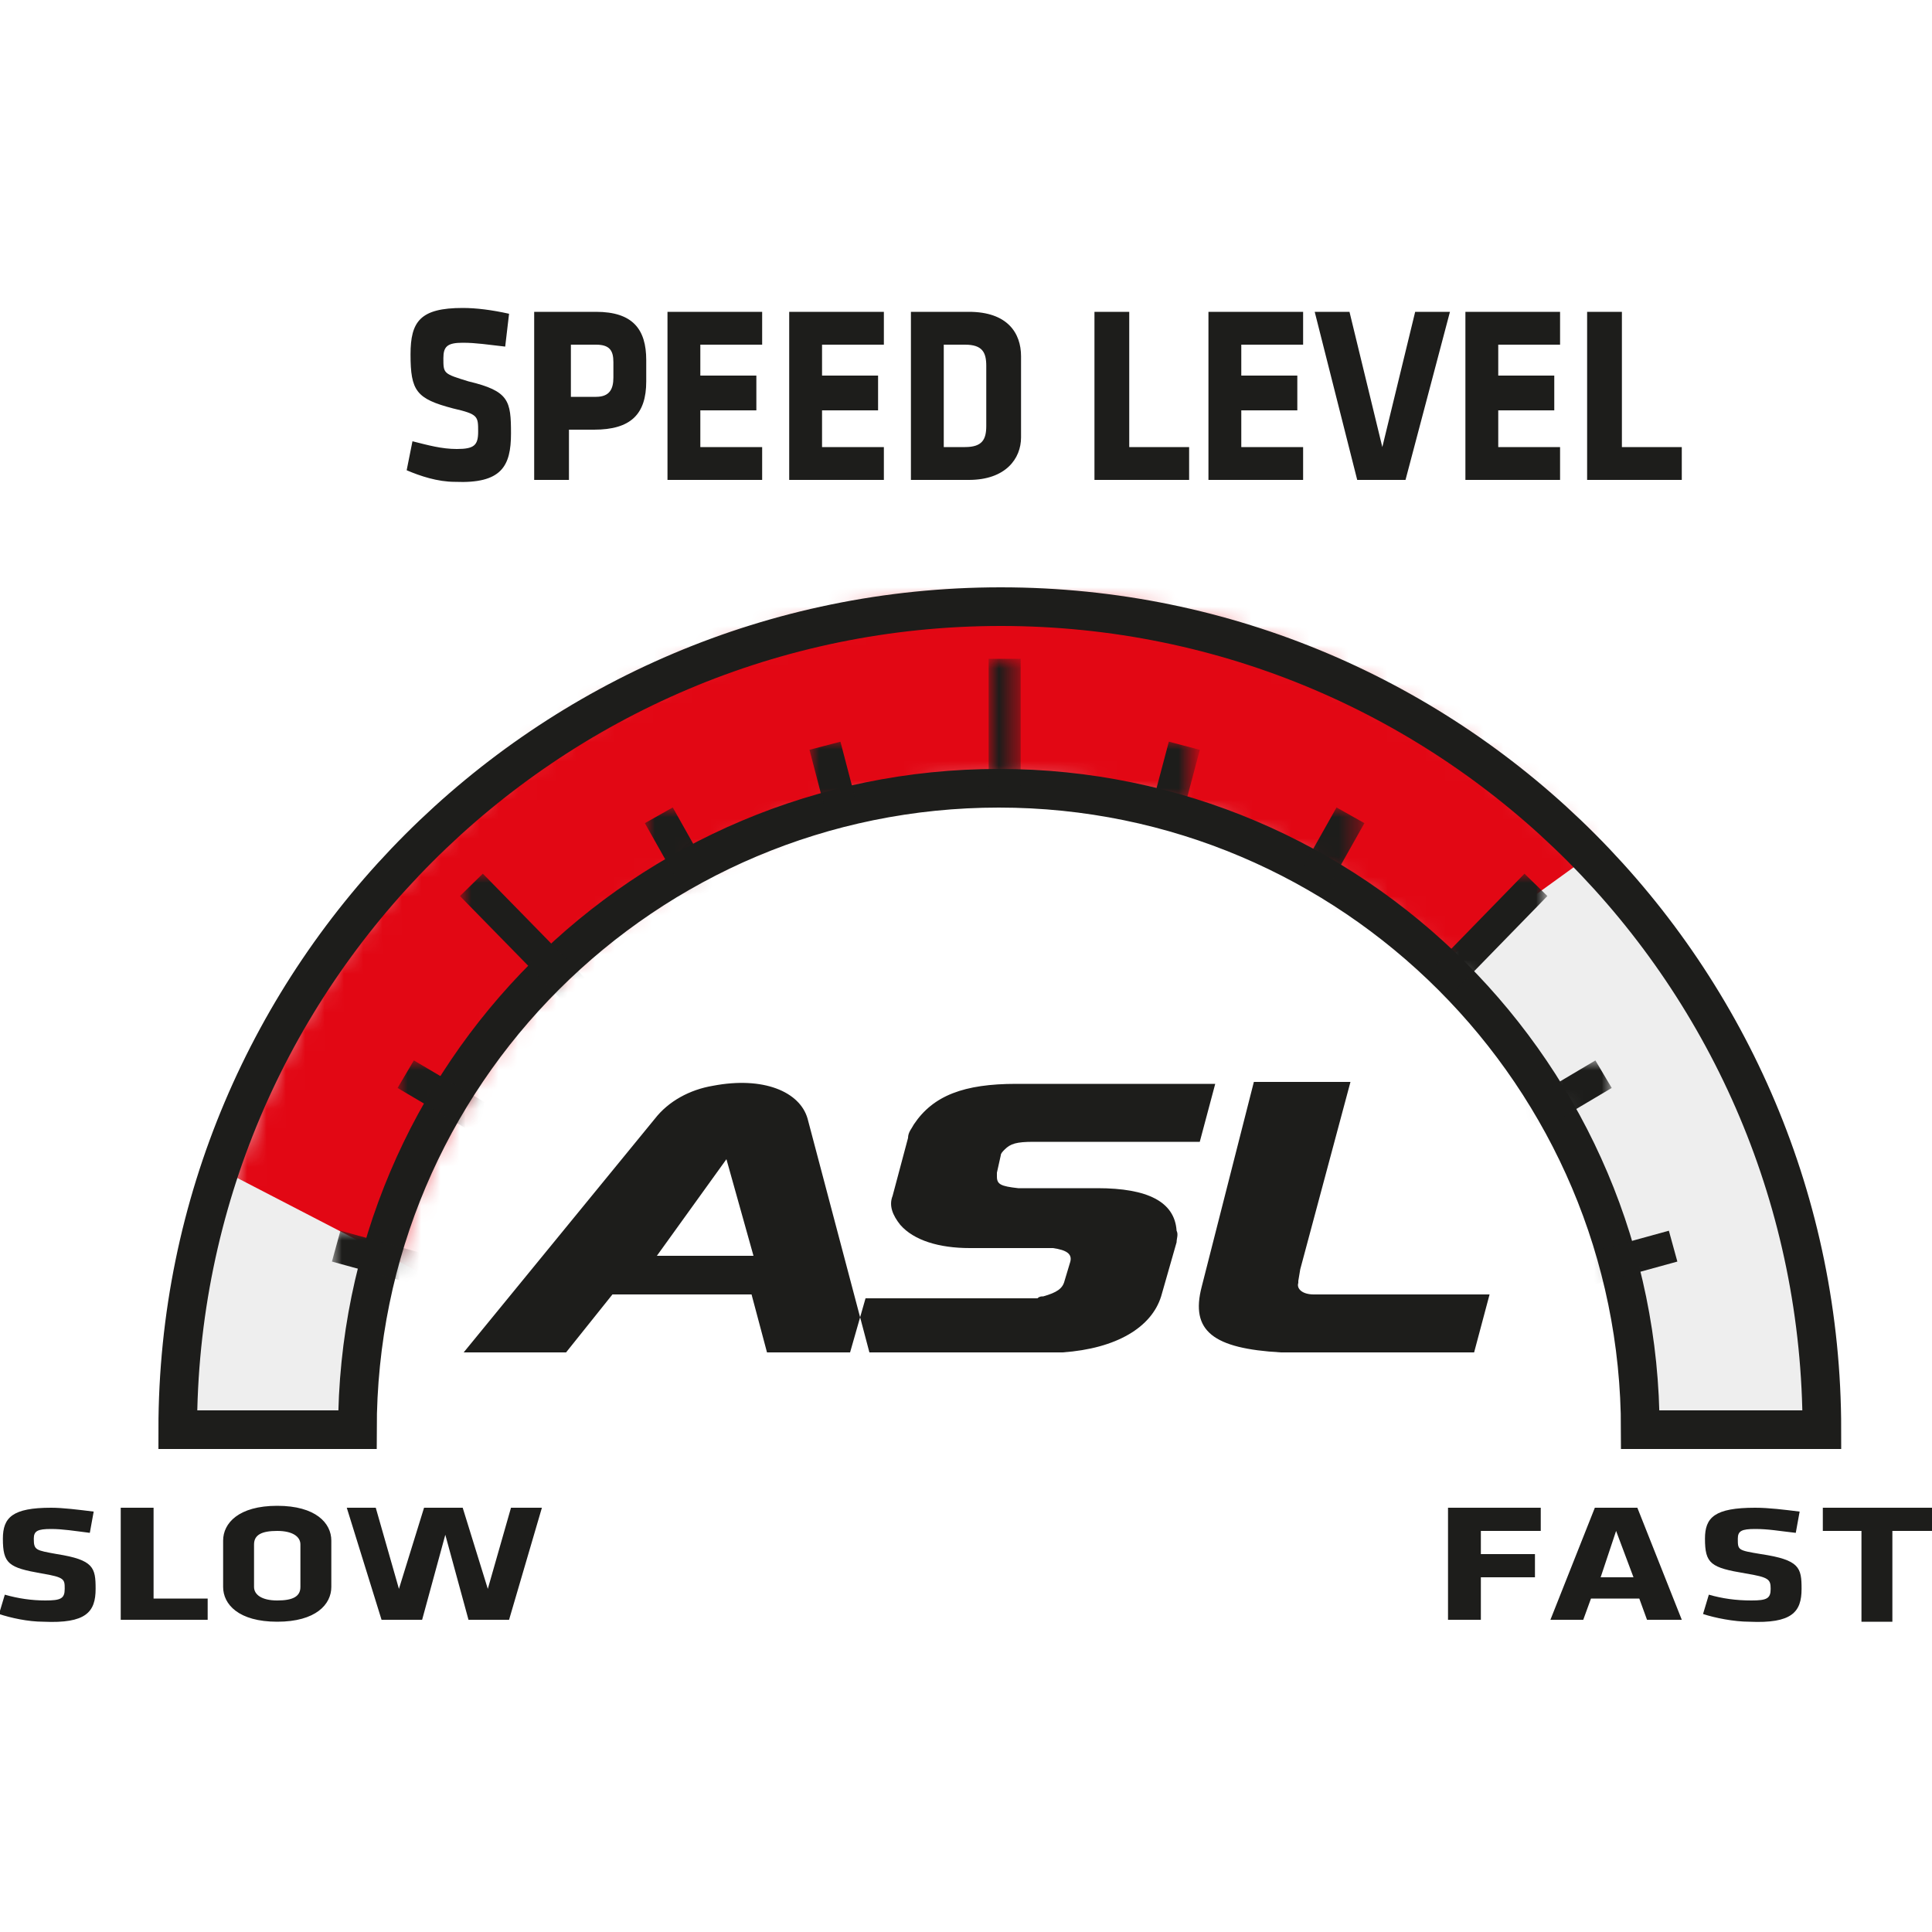
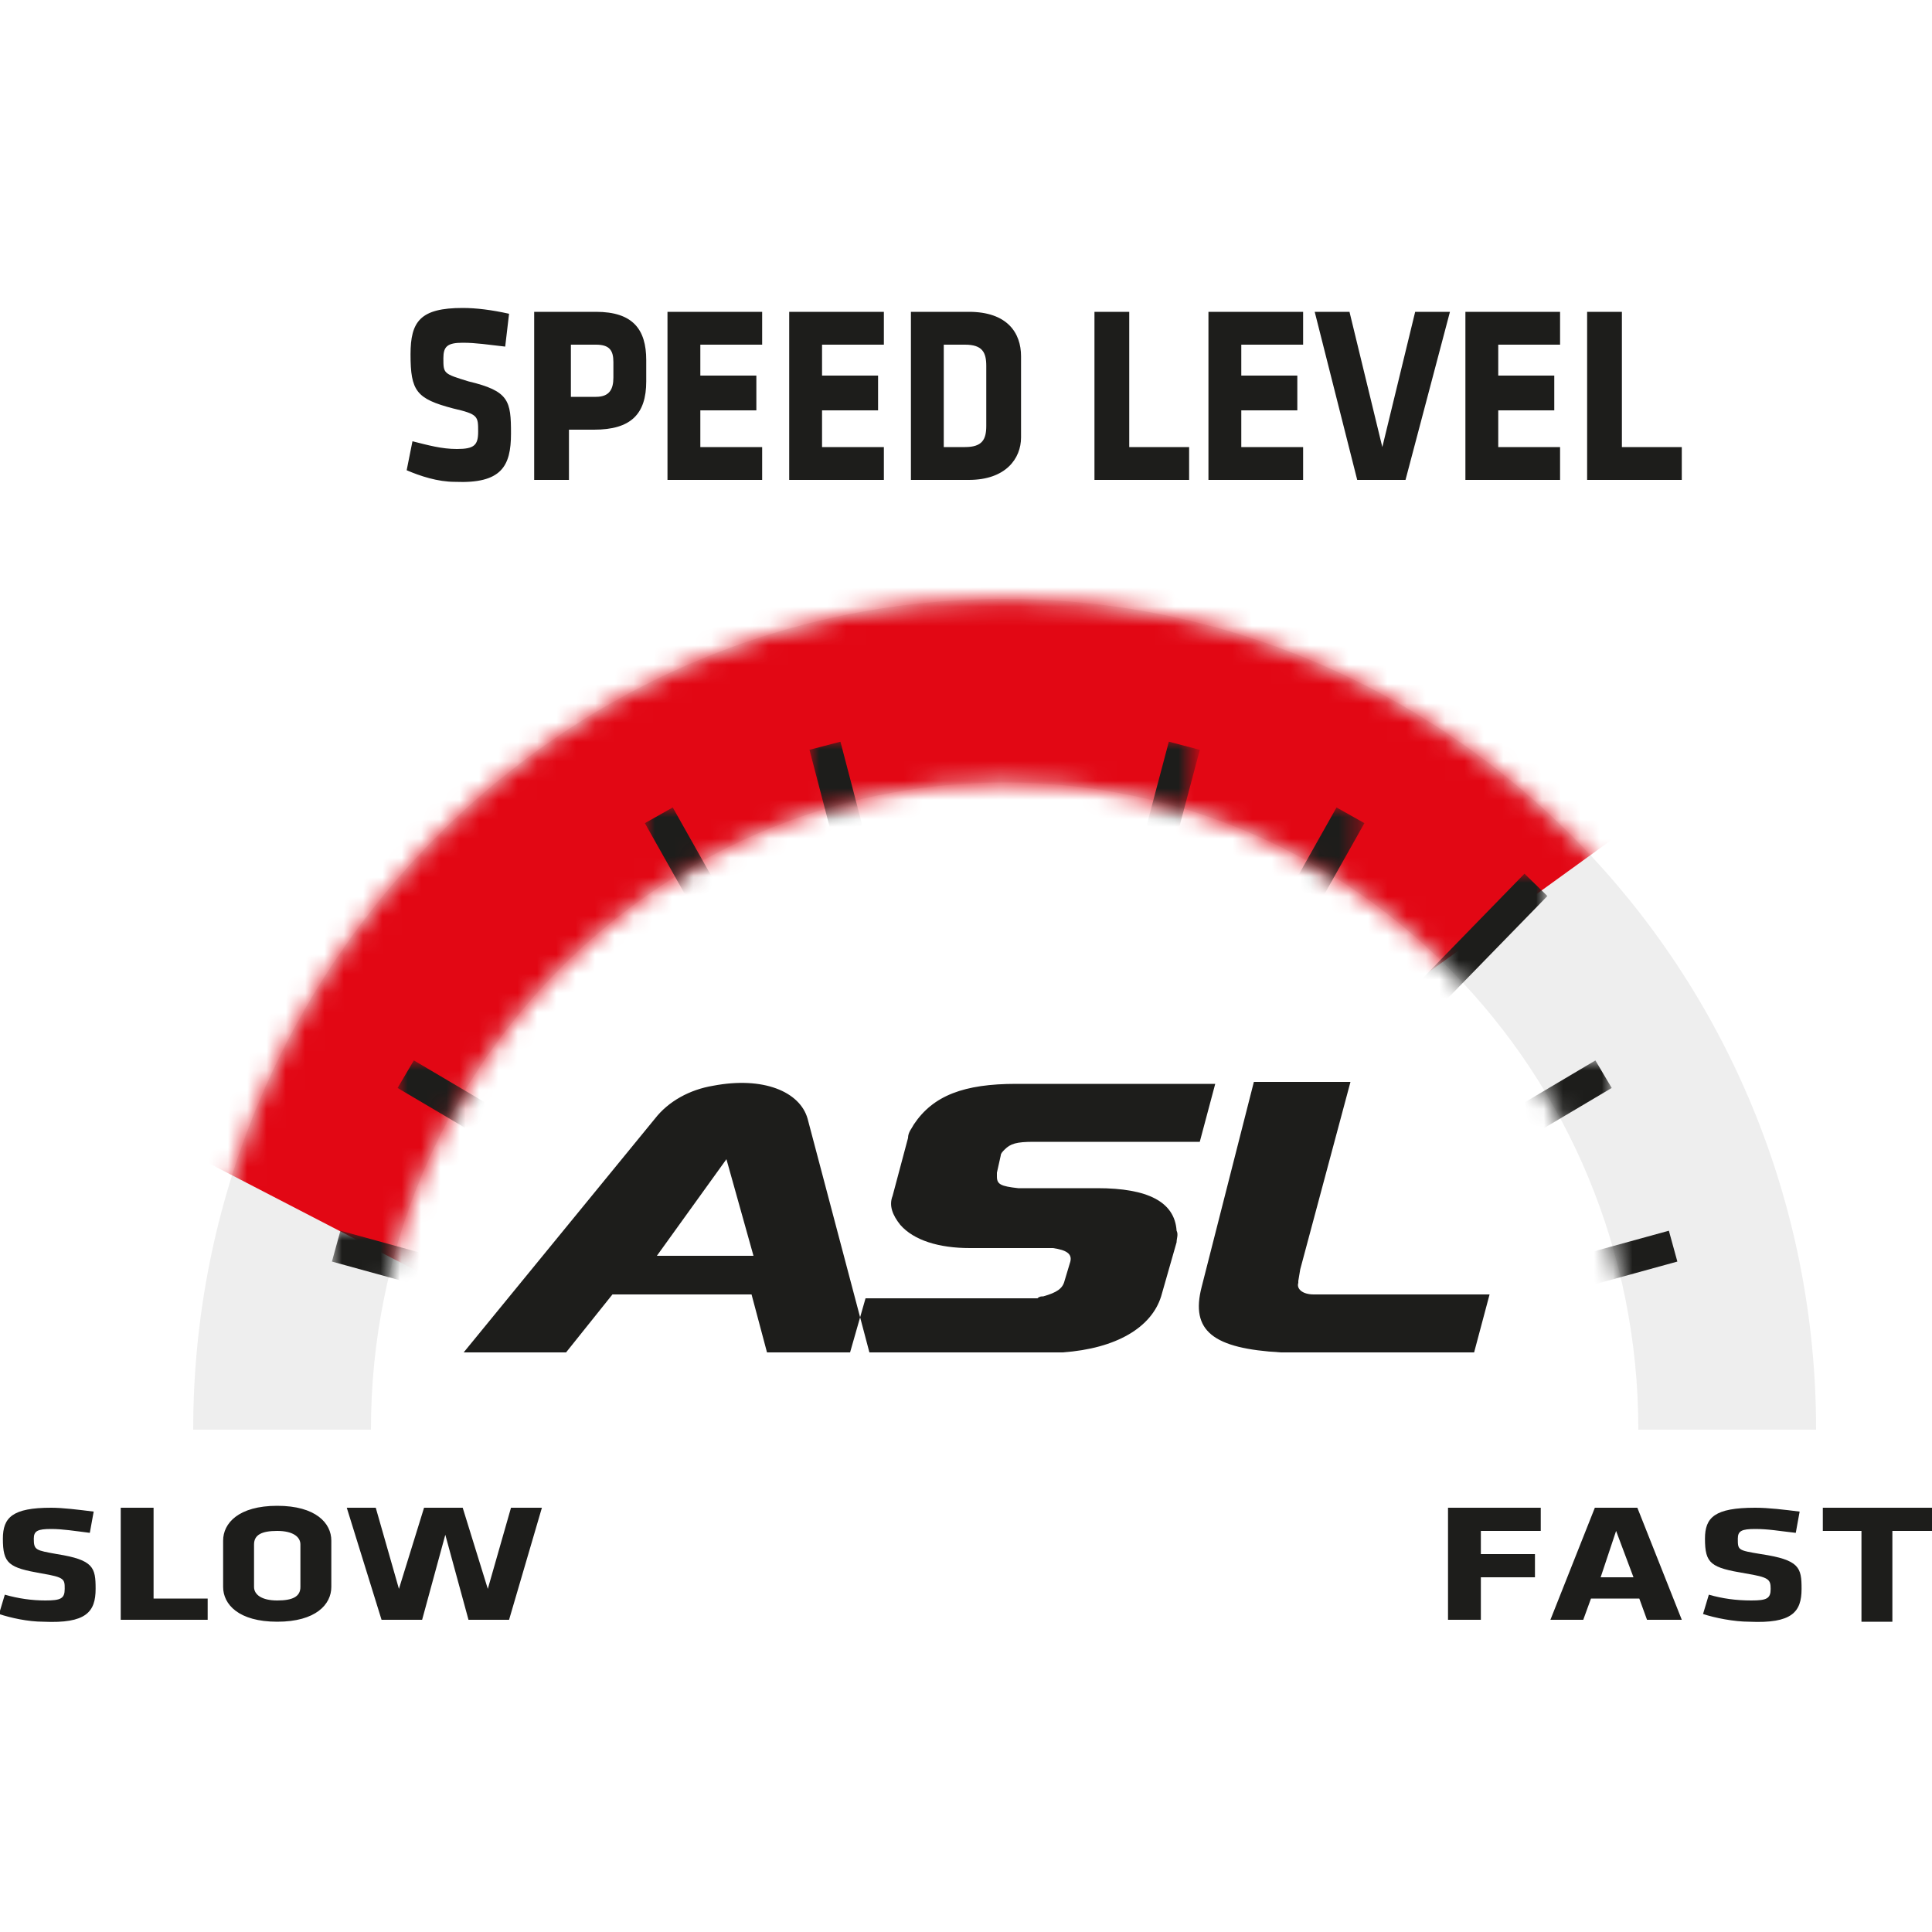
<svg xmlns="http://www.w3.org/2000/svg" version="1.1" id="Ebene_1" x="0px" y="0px" viewBox="0 0 100 100" style="enable-background:new 0 0 100 100;" xml:space="preserve">
  <style type="text/css">
	.st0{fill-rule:evenodd;clip-rule:evenodd;fill:#EEEEEE;}
	.st1{fill-rule:evenodd;clip-rule:evenodd;fill:#1D1D1B;}
	.st2{filter:url(#Adobe_OpacityMaskFilter);}
	.st3{fill-rule:evenodd;clip-rule:evenodd;fill:#FFFFFF;}
	.st4{mask:url(#mask-4_1_);fill-rule:evenodd;clip-rule:evenodd;fill:#E20714;}
	.st5{fill:none;stroke:#1D1D1B;stroke-width:2;}
	.st6{filter:url(#Adobe_OpacityMaskFilter_1_);}
	.st7{mask:url(#mask-6_1_);fill:none;stroke:#1D1D1B;stroke-width:1.656;}
	.st8{filter:url(#Adobe_OpacityMaskFilter_2_);}
	.st9{mask:url(#mask-8_1_);fill:none;stroke:#1D1D1B;stroke-width:1.656;}
	.st10{filter:url(#Adobe_OpacityMaskFilter_3_);}
	.st11{mask:url(#mask-10_1_);fill:none;stroke:#1D1D1B;stroke-width:1.656;}
	.st12{filter:url(#Adobe_OpacityMaskFilter_4_);}
	.st13{mask:url(#mask-12_1_);fill:none;stroke:#1D1D1B;stroke-width:1.656;}
	.st14{filter:url(#Adobe_OpacityMaskFilter_5_);}
	.st15{mask:url(#mask-14_1_);fill:none;stroke:#1D1D1B;stroke-width:1.656;}
	.st16{filter:url(#Adobe_OpacityMaskFilter_6_);}
	.st17{mask:url(#mask-16_1_);fill:none;stroke:#1D1D1B;stroke-width:1.656;}
	.st18{filter:url(#Adobe_OpacityMaskFilter_7_);}
	.st19{mask:url(#mask-18_1_);fill:none;stroke:#1D1D1B;stroke-width:1.656;}
	.st20{filter:url(#Adobe_OpacityMaskFilter_8_);}
	.st21{mask:url(#mask-20_1_);fill:none;stroke:#1D1D1B;stroke-width:1.656;}
	.st22{filter:url(#Adobe_OpacityMaskFilter_9_);}
	.st23{mask:url(#mask-22_1_);fill:none;stroke:#1D1D1B;stroke-width:1.656;}
	.st24{filter:url(#Adobe_OpacityMaskFilter_10_);}
	.st25{mask:url(#mask-24_1_);fill:none;stroke:#1D1D1B;stroke-width:1.656;}
	.st26{filter:url(#Adobe_OpacityMaskFilter_11_);}
	.st27{mask:url(#mask-26_1_);fill:none;stroke:#1D1D1B;stroke-width:1.656;}
</style>
  <g id="ASL-1-9">
    <g id="Group-40" transform="translate(10, 31)">
      <g id="Clip-39">
        <path id="path-1_1_" class="st0" d="M0,43h9.2C9.2,24.5,23.9,9.5,42,9.5l0,0c18.1,0,32.8,15,32.8,33.5l0,0H84     C84,19.3,65.2,0,42,0l0,0C18.8,0,0,19.3,0,43" />
      </g>
    </g>
    <path id="Fill-1" class="st1" d="M24,70h5.3l2.4-3h7.2l0.8,3H45l-3.2-12.1c-0.4-1.4-2.3-2.2-4.9-1.7c-1.2,0.2-2.3,0.8-3,1.7L24,70z    M34,65l3.6-5l1.4,5H34z M44,70h10.1c0.3,0,0.6,0,0.9,0c2.8-0.2,4.6-1.3,5.1-2.9l0.8-2.8c0-0.2,0.1-0.4,0-0.6   c-0.1-1.5-1.5-2.2-4.1-2.2h-3.7c-0.1,0-0.2,0-0.4,0c-0.9-0.1-1.1-0.2-1.1-0.6c0-0.1,0-0.1,0-0.2l0.2-0.9c0-0.1,0.1-0.2,0.2-0.3   c0.3-0.3,0.6-0.4,1.5-0.4h0.3h8.3l0.8-3H52.6c-2.7,0-4.3,0.6-5.3,2.1c-0.1,0.2-0.3,0.4-0.3,0.7l-0.8,3c-0.2,0.5,0,1,0.4,1.5   c0.7,0.8,2,1.2,3.6,1.2h3.7h0.6c0.7,0.1,1,0.3,0.9,0.7l-0.3,1c-0.1,0.4-0.4,0.6-1.1,0.8c-0.1,0-0.2,0-0.3,0.1h-0.1h-0.5h-8.3L44,70   z M62.2,66.6c-0.6,2.3,0.6,3.2,4.1,3.4c0.3,0,0.5,0,0.8,0h9.2l0.8-3h-7.9h-0.9L68,67c-0.6,0-0.9-0.3-0.8-0.6v-0.1l0.1-0.6l2.6-9.7   h-5L62.2,66.6z" />
    <g id="Group-5" transform="translate(10, 31)">
      <g id="Clip-4">
		</g>
      <defs>
        <filter id="Adobe_OpacityMaskFilter" filterUnits="userSpaceOnUse" x="-58.7" y="-6.1" width="157.8" height="55.6">
          <feColorMatrix type="matrix" values="1 0 0 0 0  0 1 0 0 0  0 0 1 0 0  0 0 0 1 0" />
        </filter>
      </defs>
      <mask maskUnits="userSpaceOnUse" x="-58.7" y="-6.1" width="157.8" height="55.6" id="mask-4_1_">
        <g class="st2">
          <path id="path-3_1_" class="st3" d="M0,43h9.2C9.2,24.5,23.9,9.5,42,9.5l0,0c18.1,0,32.8,15,32.8,33.5l0,0H84      C84,19.3,65.2,0,42,0l0,0C18.8,0,0,19.3,0,43L0,43z" />
        </g>
      </mask>
      <polygon id="Fill-3" class="st4" points="99.1,-6.1 28.7,44.8 40,49.5 -58.7,-1.6   " />
    </g>
-     <path id="Stroke-6" class="st5" d="M84.9,74c0-18.3-14.9-33.2-33.2-33.2S18.5,55.6,18.5,74H9.2c0-23.5,19.1-42.6,42.6-42.6   S94.3,50.5,94.3,74H84.9z" />
    <g id="Group-41" transform="translate(10, 31)">
      <g id="Group-10">
        <g id="Clip-9">
			</g>
        <defs>
          <filter id="Adobe_OpacityMaskFilter_1_" filterUnits="userSpaceOnUse" x="41.2" y="3.1" width="1.7" height="27.4">
            <feColorMatrix type="matrix" values="1 0 0 0 0  0 1 0 0 0  0 0 1 0 0  0 0 0 1 0" />
          </filter>
        </defs>
        <mask maskUnits="userSpaceOnUse" x="41.2" y="3.1" width="1.7" height="27.4" id="mask-6_1_">
          <g class="st6">
-             <path id="path-5_1_" class="st3" d="M0,43h9.2C9.2,24.5,23.9,9.5,42,9.5l0,0c18.1,0,32.8,15,32.8,33.5l0,0H84       C84,19.3,65.2,0,42,0l0,0C18.8,0,0,19.3,0,43" />
-           </g>
+             </g>
        </mask>
        <line id="Stroke-8" class="st7" x1="42" y1="3.1" x2="42" y2="30.5" />
      </g>
      <g id="Group-13">
        <g id="Clip-12">
			</g>
        <defs>
          <filter id="Adobe_OpacityMaskFilter_2_" filterUnits="userSpaceOnUse" x="23.4" y="10.8" width="14.8" height="24.6">
            <feColorMatrix type="matrix" values="1 0 0 0 0  0 1 0 0 0  0 0 1 0 0  0 0 0 1 0" />
          </filter>
        </defs>
        <mask maskUnits="userSpaceOnUse" x="23.4" y="10.8" width="14.8" height="24.6" id="mask-8_1_">
          <g class="st8">
            <path id="path-7_1_" class="st3" d="M0,43h9.2C9.2,24.5,23.9,9.5,42,9.5l0,0c18.1,0,32.8,15,32.8,33.5l0,0H84       C84,19.3,65.2,0,42,0l0,0C18.8,0,0,19.3,0,43" />
          </g>
        </mask>
        <line id="Stroke-11" class="st9" x1="24.1" y1="11.2" x2="37.5" y2="35" />
      </g>
      <g id="Group-16">
        <g id="Clip-15">
			</g>
        <defs>
          <filter id="Adobe_OpacityMaskFilter_3_" filterUnits="userSpaceOnUse" x="45.8" y="10.8" width="14.8" height="24.6">
            <feColorMatrix type="matrix" values="1 0 0 0 0  0 1 0 0 0  0 0 1 0 0  0 0 0 1 0" />
          </filter>
        </defs>
        <mask maskUnits="userSpaceOnUse" x="45.8" y="10.8" width="14.8" height="24.6" id="mask-10_1_">
          <g class="st10">
            <path id="path-9_1_" class="st3" d="M0,43h9.2C9.2,24.5,23.9,9.5,42,9.5l0,0c18.1,0,32.8,15,32.8,33.5l0,0H84       C84,19.3,65.2,0,42,0l0,0C18.8,0,0,19.3,0,43" />
          </g>
        </mask>
        <line id="Stroke-14" class="st11" x1="59.9" y1="11.2" x2="46.5" y2="35" />
      </g>
      <g id="Group-19">
        <g id="Clip-18">
			</g>
        <defs>
          <filter id="Adobe_OpacityMaskFilter_4_" filterUnits="userSpaceOnUse" x="49.4" y="23.9" width="24" height="15.1">
            <feColorMatrix type="matrix" values="1 0 0 0 0  0 1 0 0 0  0 0 1 0 0  0 0 0 1 0" />
          </filter>
        </defs>
        <mask maskUnits="userSpaceOnUse" x="49.4" y="23.9" width="24" height="15.1" id="mask-12_1_">
          <g class="st12">
            <path id="path-11_1_" class="st3" d="M0,43h9.2C9.2,24.5,23.9,9.5,42,9.5l0,0c18.1,0,32.8,15,32.8,33.5l0,0H84       C84,19.3,65.2,0,42,0l0,0C18.8,0,0,19.3,0,43" />
          </g>
        </mask>
        <line id="Stroke-17" class="st13" x1="73" y1="24.6" x2="49.9" y2="38.3" />
      </g>
      <g id="Group-22">
        <g id="Clip-21">
			</g>
        <defs>
          <filter id="Adobe_OpacityMaskFilter_5_" filterUnits="userSpaceOnUse" x="10.6" y="23.9" width="24" height="15.1">
            <feColorMatrix type="matrix" values="1 0 0 0 0  0 1 0 0 0  0 0 1 0 0  0 0 0 1 0" />
          </filter>
        </defs>
        <mask maskUnits="userSpaceOnUse" x="10.6" y="23.9" width="24" height="15.1" id="mask-14_1_">
          <g class="st14">
            <path id="path-13_1_" class="st3" d="M0,43h9.2C9.2,24.5,23.9,9.5,42,9.5l0,0c18.1,0,32.8,15,32.8,33.5l0,0H84       C84,19.3,65.2,0,42,0l0,0C18.8,0,0,19.3,0,43" />
          </g>
        </mask>
        <line id="Stroke-20" class="st15" x1="11" y1="24.6" x2="34.2" y2="38.3" />
      </g>
      <g id="Group-25">
        <g id="Clip-24">
			</g>
        <defs>
          <filter id="Adobe_OpacityMaskFilter_6_" filterUnits="userSpaceOnUse" x="31.9" y="7.3" width="8.5" height="26.9">
            <feColorMatrix type="matrix" values="1 0 0 0 0  0 1 0 0 0  0 0 1 0 0  0 0 0 1 0" />
          </filter>
        </defs>
        <mask maskUnits="userSpaceOnUse" x="31.9" y="7.3" width="8.5" height="26.9" id="mask-16_1_">
          <g class="st16">
            <path id="path-15_1_" class="st3" d="M0,43h9.2C9.2,24.5,23.9,9.5,42,9.5l0,0c18.1,0,32.8,15,32.8,33.5l0,0H84       C84,19.3,65.2,0,42,0l0,0C18.8,0,0,19.3,0,43" />
          </g>
        </mask>
        <line id="Stroke-23" class="st17" x1="32.7" y1="7.6" x2="39.6" y2="34" />
      </g>
      <g id="Group-28">
        <g id="Clip-27">
			</g>
        <defs>
          <filter id="Adobe_OpacityMaskFilter_7_" filterUnits="userSpaceOnUse" x="13.9" y="14.2" width="28.7" height="29.3">
            <feColorMatrix type="matrix" values="1 0 0 0 0  0 1 0 0 0  0 0 1 0 0  0 0 0 1 0" />
          </filter>
        </defs>
        <mask maskUnits="userSpaceOnUse" x="13.9" y="14.2" width="28.7" height="29.3" id="mask-18_1_">
          <g class="st18">
-             <path id="path-17_1_" class="st3" d="M0,43h9.2C9.2,24.5,23.9,9.5,42,9.5l0,0c18.1,0,32.8,15,32.8,33.5l0,0H84       C84,19.3,65.2,0,42,0l0,0C18.8,0,0,19.3,0,43" />
-           </g>
-         </mask>
-         <line id="Stroke-26" class="st19" x1="14.4" y1="14.8" x2="42" y2="43" />
+             </g>
+         </mask>
      </g>
      <g id="Group-31">
        <g id="Clip-30">
			</g>
        <defs>
          <filter id="Adobe_OpacityMaskFilter_8_" filterUnits="userSpaceOnUse" x="43.5" y="7.3" width="8.5" height="26.9">
            <feColorMatrix type="matrix" values="1 0 0 0 0  0 1 0 0 0  0 0 1 0 0  0 0 0 1 0" />
          </filter>
        </defs>
        <mask maskUnits="userSpaceOnUse" x="43.5" y="7.3" width="8.5" height="26.9" id="mask-20_1_">
          <g class="st20">
-             <path id="path-19_1_" class="st3" d="M0,43h9.2C9.2,24.5,23.9,9.5,42,9.5l0,0c18.1,0,32.8,15,32.8,33.5l0,0H84       C84,19.3,65.2,0,42,0l0,0C18.8,0,0,19.3,0,43" />
+             <path id="path-19_1_" class="st3" d="M0,43h9.2C9.2,24.5,23.9,9.5,42,9.5l0,0c18.1,0,32.8,15,32.8,33.5l0,0H84       C84,19.3,65.2,0,42,0C18.8,0,0,19.3,0,43" />
          </g>
        </mask>
        <line id="Stroke-29" class="st21" x1="51.3" y1="7.6" x2="44.3" y2="34" />
      </g>
      <g id="Group-34">
        <g id="Clip-33">
			</g>
        <defs>
          <filter id="Adobe_OpacityMaskFilter_9_" filterUnits="userSpaceOnUse" x="50" y="14.2" width="20.1" height="20.5">
            <feColorMatrix type="matrix" values="1 0 0 0 0  0 1 0 0 0  0 0 1 0 0  0 0 0 1 0" />
          </filter>
        </defs>
        <mask maskUnits="userSpaceOnUse" x="50" y="14.2" width="20.1" height="20.5" id="mask-22_1_">
          <g class="st22">
            <path id="path-21_1_" class="st3" d="M0,43h9.2C9.2,24.5,23.9,9.5,42,9.5l0,0c18.1,0,32.8,15,32.8,33.5l0,0H84       C84,19.3,65.2,0,42,0l0,0C18.8,0,0,19.3,0,43" />
          </g>
        </mask>
        <line id="Stroke-32" class="st23" x1="69.5" y1="14.8" x2="50.6" y2="34.2" />
      </g>
      <g id="Group-37">
        <g id="Clip-36">
			</g>
        <defs>
          <filter id="Adobe_OpacityMaskFilter_10_" filterUnits="userSpaceOnUse" x="7.2" y="32.7" width="26.3" height="8.7">
            <feColorMatrix type="matrix" values="1 0 0 0 0  0 1 0 0 0  0 0 1 0 0  0 0 0 1 0" />
          </filter>
        </defs>
        <mask maskUnits="userSpaceOnUse" x="7.2" y="32.7" width="26.3" height="8.7" id="mask-24_1_">
          <g class="st24">
            <path id="path-23_1_" class="st3" d="M0,43h9.2C9.2,24.5,23.9,9.5,42,9.5l0,0c18.1,0,32.8,15,32.8,33.5l0,0H84       C84,19.3,65.2,0,42,0l0,0C18.8,0,0,19.3,0,43" />
          </g>
        </mask>
        <line id="Stroke-35" class="st25" x1="7.4" y1="33.5" x2="33.2" y2="40.6" />
      </g>
      <g id="Group-37_1_" transform="translate(42, 21.5) scale(-1, 1) translate(-42, -21.5) ">
        <g id="Clip-36_1_">
			</g>
        <defs>
          <filter id="Adobe_OpacityMaskFilter_11_" filterUnits="userSpaceOnUse">
            <feColorMatrix type="matrix" values="1 0 0 0 0  0 1 0 0 0  0 0 1 0 0  0 0 0 1 0" />
          </filter>
        </defs>
        <mask maskUnits="userSpaceOnUse" id="mask-26_1_">
          <g class="st26">
            <path id="path-25_1_" class="st3" d="M0,43h9.2C9.2,24.5,23.9,9.5,42,9.5l0,0c18.1,0,32.8,15,32.8,33.5l0,0H84       C84,19.3,65.2,0,42,0l0,0C18.8,0,0,19.3,0,43" />
          </g>
        </mask>
        <line id="Stroke-35_1_" class="st27" x1="7.4" y1="33.5" x2="33.2" y2="40.6" />
      </g>
    </g>
    <g id="Group-48" transform="translate(-0.051, 15.64)">
      <path id="Fill-42" class="st1" d="M26.5,6.8c0-1.7-0.1-2.2-2.2-2.7C23,3.7,23,3.7,23,2.9c0-0.6,0.2-0.8,1-0.8    c0.7,0,1.3,0.1,2.2,0.2l0.2-1.7c-0.9-0.2-1.7-0.3-2.4-0.3c-2.2,0-2.7,0.7-2.7,2.4c0,1.9,0.3,2.3,2.2,2.8c1.3,0.3,1.3,0.4,1.3,1.2    c0,0.7-0.2,0.9-1.1,0.9c-0.8,0-1.5-0.2-2.3-0.4l-0.3,1.5c0.7,0.3,1.6,0.6,2.5,0.6C26,9.4,26.5,8.5,26.5,6.8L26.5,6.8z M33.5,4.1V3    c0-1.6-0.7-2.5-2.6-2.5h-3.2v8.7h1.8V6.6h1.3C32.7,6.6,33.5,5.8,33.5,4.1L33.5,4.1z M31.8,3.9c0,0.6-0.2,1-0.9,1h-1.3V2.2h1.3    c0.7,0,0.9,0.3,0.9,0.9V3.9z M39.5,9.2V7.5h-3.2V5.6h2.9V3.8h-2.9V2.2h3.2V0.5h-4.9v8.7H39.5z M45.8,9.2V7.5h-3.2V5.6h2.9V3.8    h-2.9V2.2h3.2V0.5h-4.9v8.7H45.8z M52.9,7V2.8c0-1.2-0.7-2.3-2.7-2.3h-3v8.7h3C52.1,9.2,52.9,8.1,52.9,7L52.9,7z M51.1,6.4    c0,0.7-0.2,1.1-1.1,1.1h-1.1V2.2H50c0.9,0,1.1,0.4,1.1,1.1V6.4z M61.6,9.2V7.5h-3.1v-7h-1.8v8.7H61.6z M67.5,9.2V7.5h-3.2V5.6h2.9    V3.8h-2.9V2.2h3.2V0.5h-4.9v8.7H67.5z M75.1,0.5h-1.8l-1.7,7l-1.7-7h-1.8l2.2,8.7h2.5L75.1,0.5z M80.8,9.2V7.5h-3.2V5.6h2.9V3.8    h-2.9V2.2h3.2V0.5h-4.9v8.7H80.8z M87.1,9.2V7.5h-3.1v-7h-1.8v8.7H87.1z" />
      <path id="Fill-44" class="st1" d="M76.7,68.3V66h2.8v-1.2h-2.8v-1.2h3.1v-1.2h-4.8v5.8H76.7z M84.8,62.4h-2.2l-2.3,5.8H82l0.4-1.1    h2.5l0.4,1.1h1.8L84.8,62.4z M83.7,63.6l0.9,2.4h-1.7L83.7,63.6z M93.3,66.6c0-1.1-0.1-1.5-2.1-1.8C90,64.6,90,64.6,90,64    c0-0.4,0.2-0.5,0.9-0.5c0.7,0,1.2,0.1,2.1,0.2l0.2-1.1c-0.8-0.1-1.6-0.2-2.3-0.2c-2.1,0-2.6,0.5-2.6,1.6c0,1.3,0.3,1.5,2.1,1.8    c1.2,0.2,1.3,0.3,1.3,0.8c0,0.5-0.2,0.6-1,0.6c-0.8,0-1.5-0.1-2.2-0.3l-0.3,1c0.6,0.2,1.6,0.4,2.4,0.4    C92.8,68.4,93.3,67.8,93.3,66.6L93.3,66.6z M100.1,63.6v-1.2h-5.7v1.2h2v4.7H98v-4.7H100.1z" />
      <path id="Fill-46" class="st1" d="M5,66.6c0-1.1-0.1-1.5-2-1.8c-1.1-0.2-1.2-0.2-1.2-0.8c0-0.4,0.2-0.5,0.9-0.5    c0.6,0,1.2,0.1,2,0.2l0.2-1.1c-0.8-0.1-1.6-0.2-2.2-0.2c-2,0-2.5,0.5-2.5,1.6c0,1.3,0.3,1.5,2,1.8c1.2,0.2,1.2,0.3,1.2,0.8    c0,0.5-0.2,0.6-1,0.6c-0.7,0-1.4-0.1-2.1-0.3l-0.3,1c0.6,0.2,1.5,0.4,2.3,0.4C4.5,68.4,5,67.8,5,66.6L5,66.6z M10.8,68.3v-1.2H8    v-4.7H6.3v5.8H10.8z M17.2,64.1c0-0.9-0.8-1.8-2.8-1.8s-2.8,0.9-2.8,1.8v2.4c0,0.9,0.8,1.8,2.8,1.8s2.8-0.9,2.8-1.8V64.1z     M15.6,66.5c0,0.5-0.4,0.7-1.2,0.7c-0.8,0-1.2-0.3-1.2-0.7v-2.2c0-0.5,0.4-0.7,1.2-0.7c0.8,0,1.2,0.3,1.2,0.7V66.5z M28.1,62.4    h-1.6l-1.2,4.2L24,62.4h-2l-1.3,4.2l-1.2-4.2H18l1.8,5.8h2.1l1.2-4.4l1.2,4.4h2.1L28.1,62.4z" />
    </g>
  </g>
</svg>